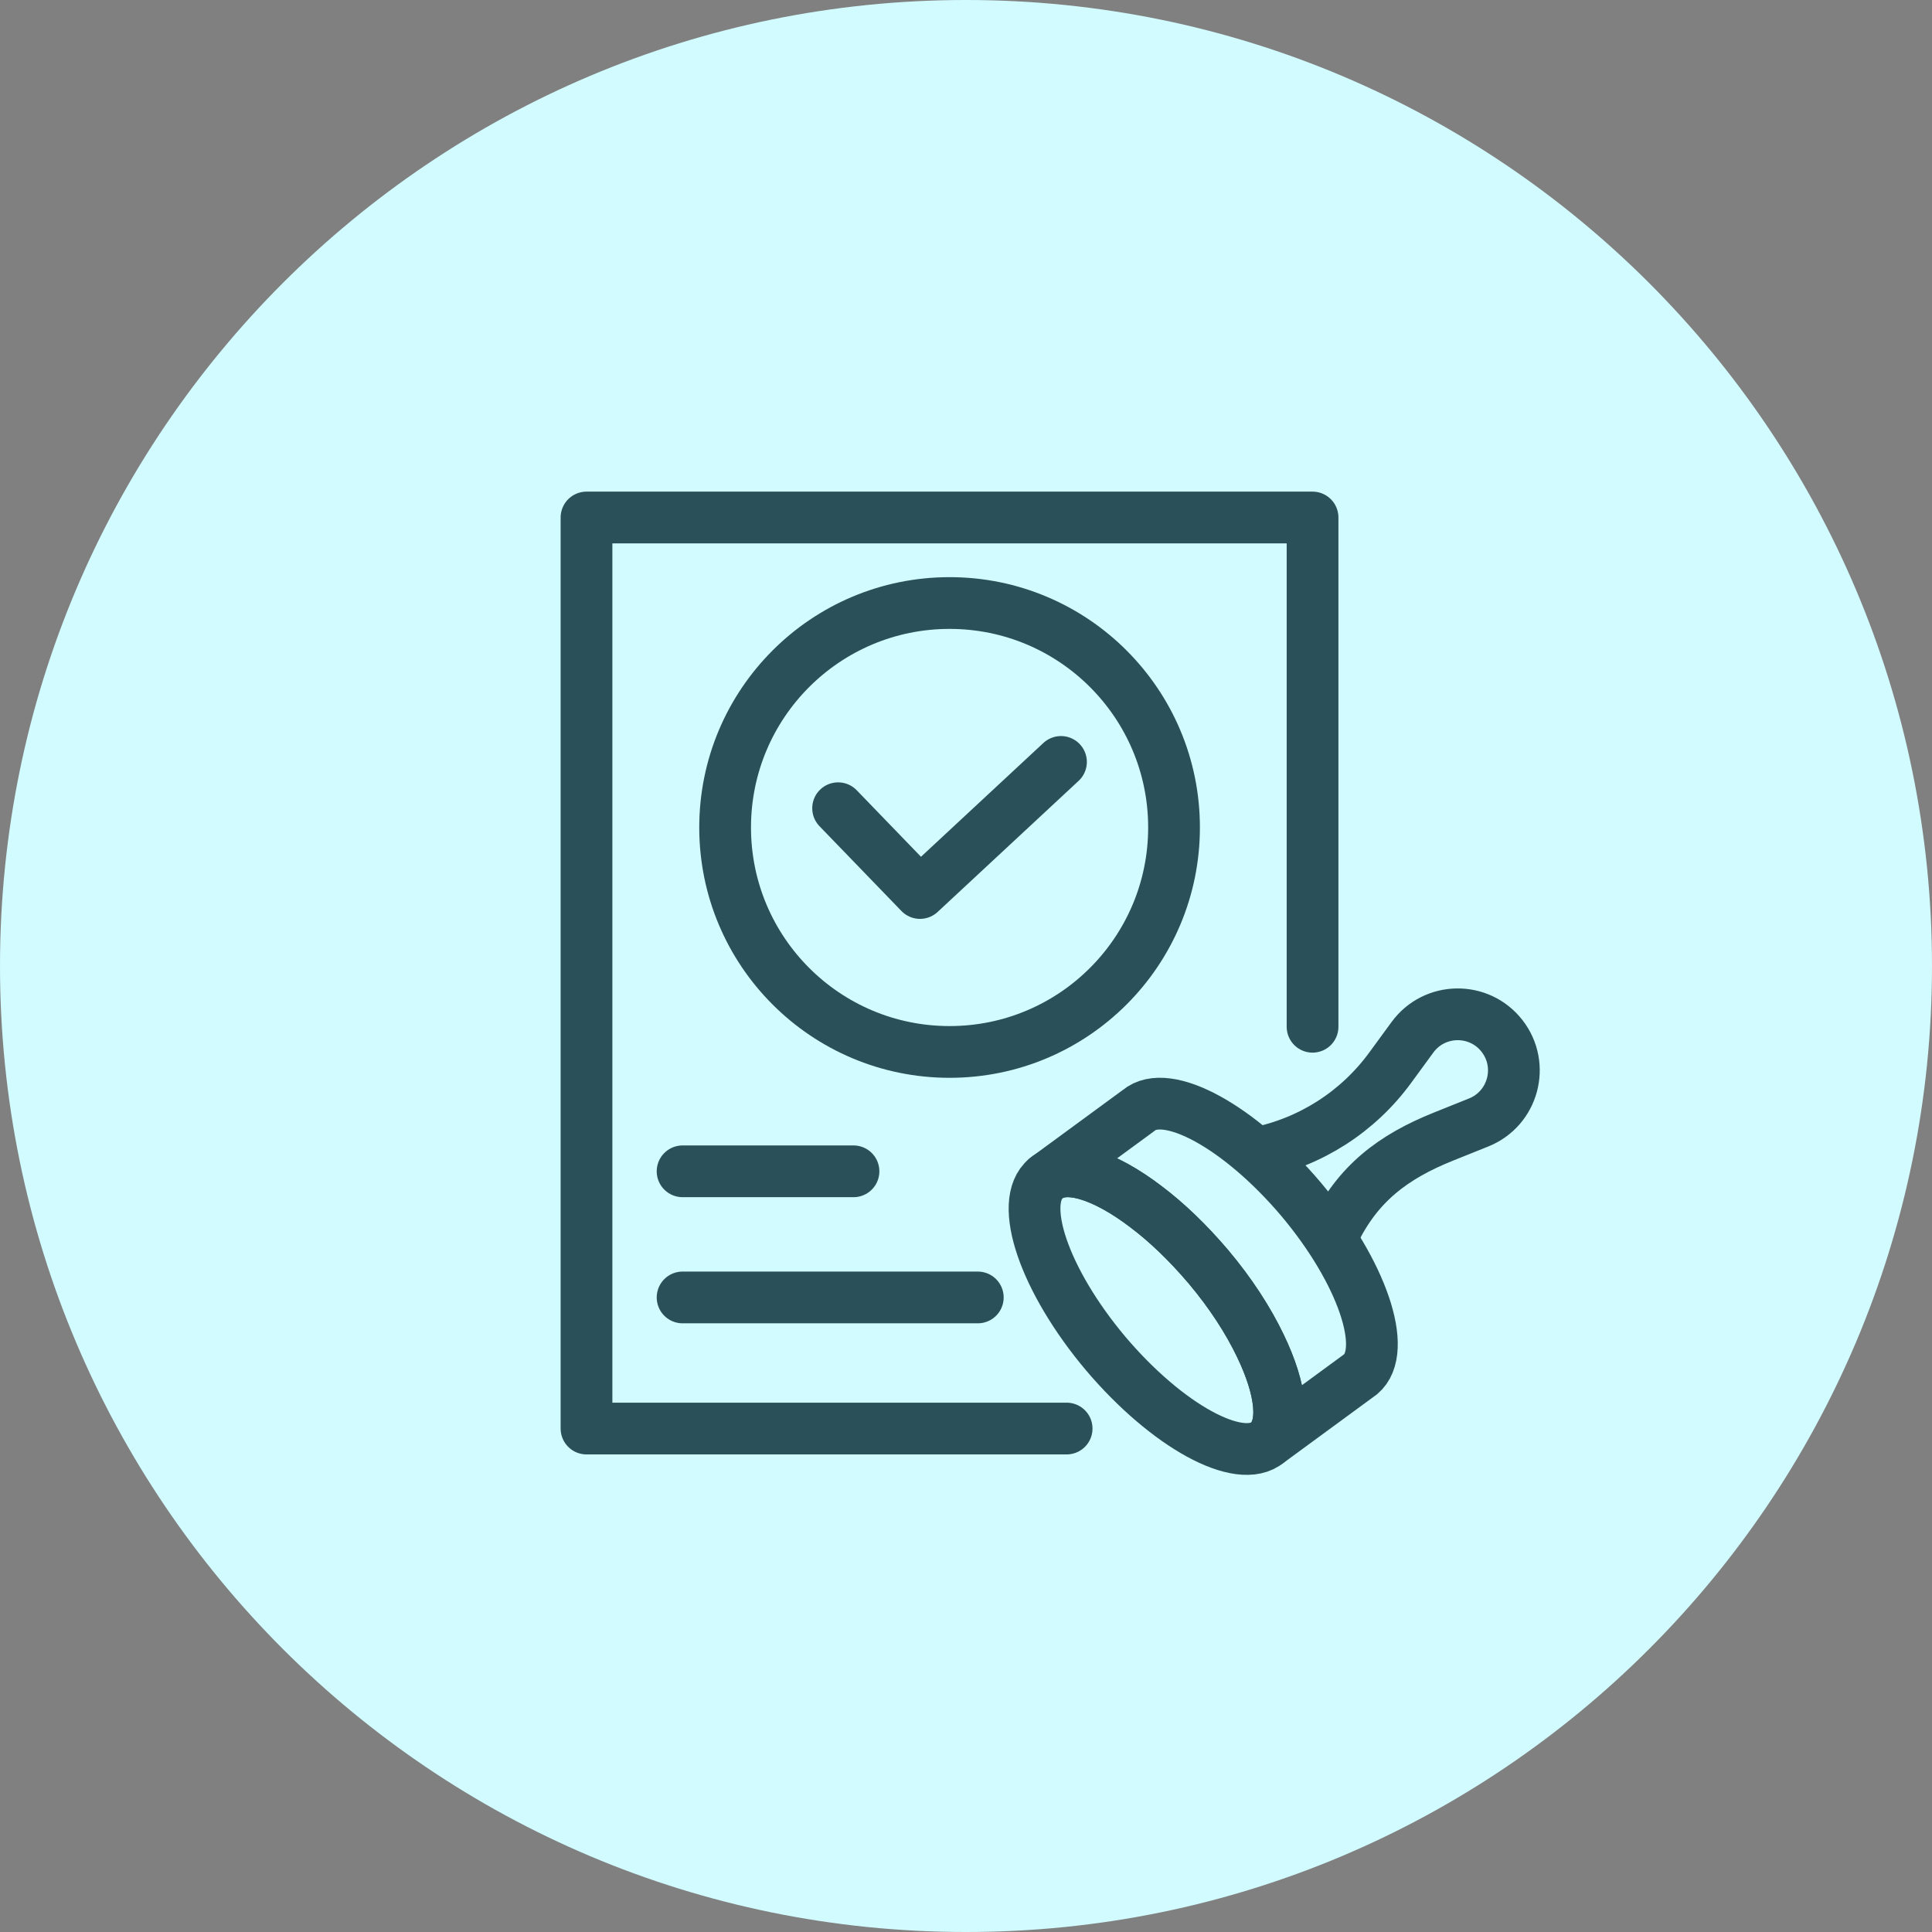
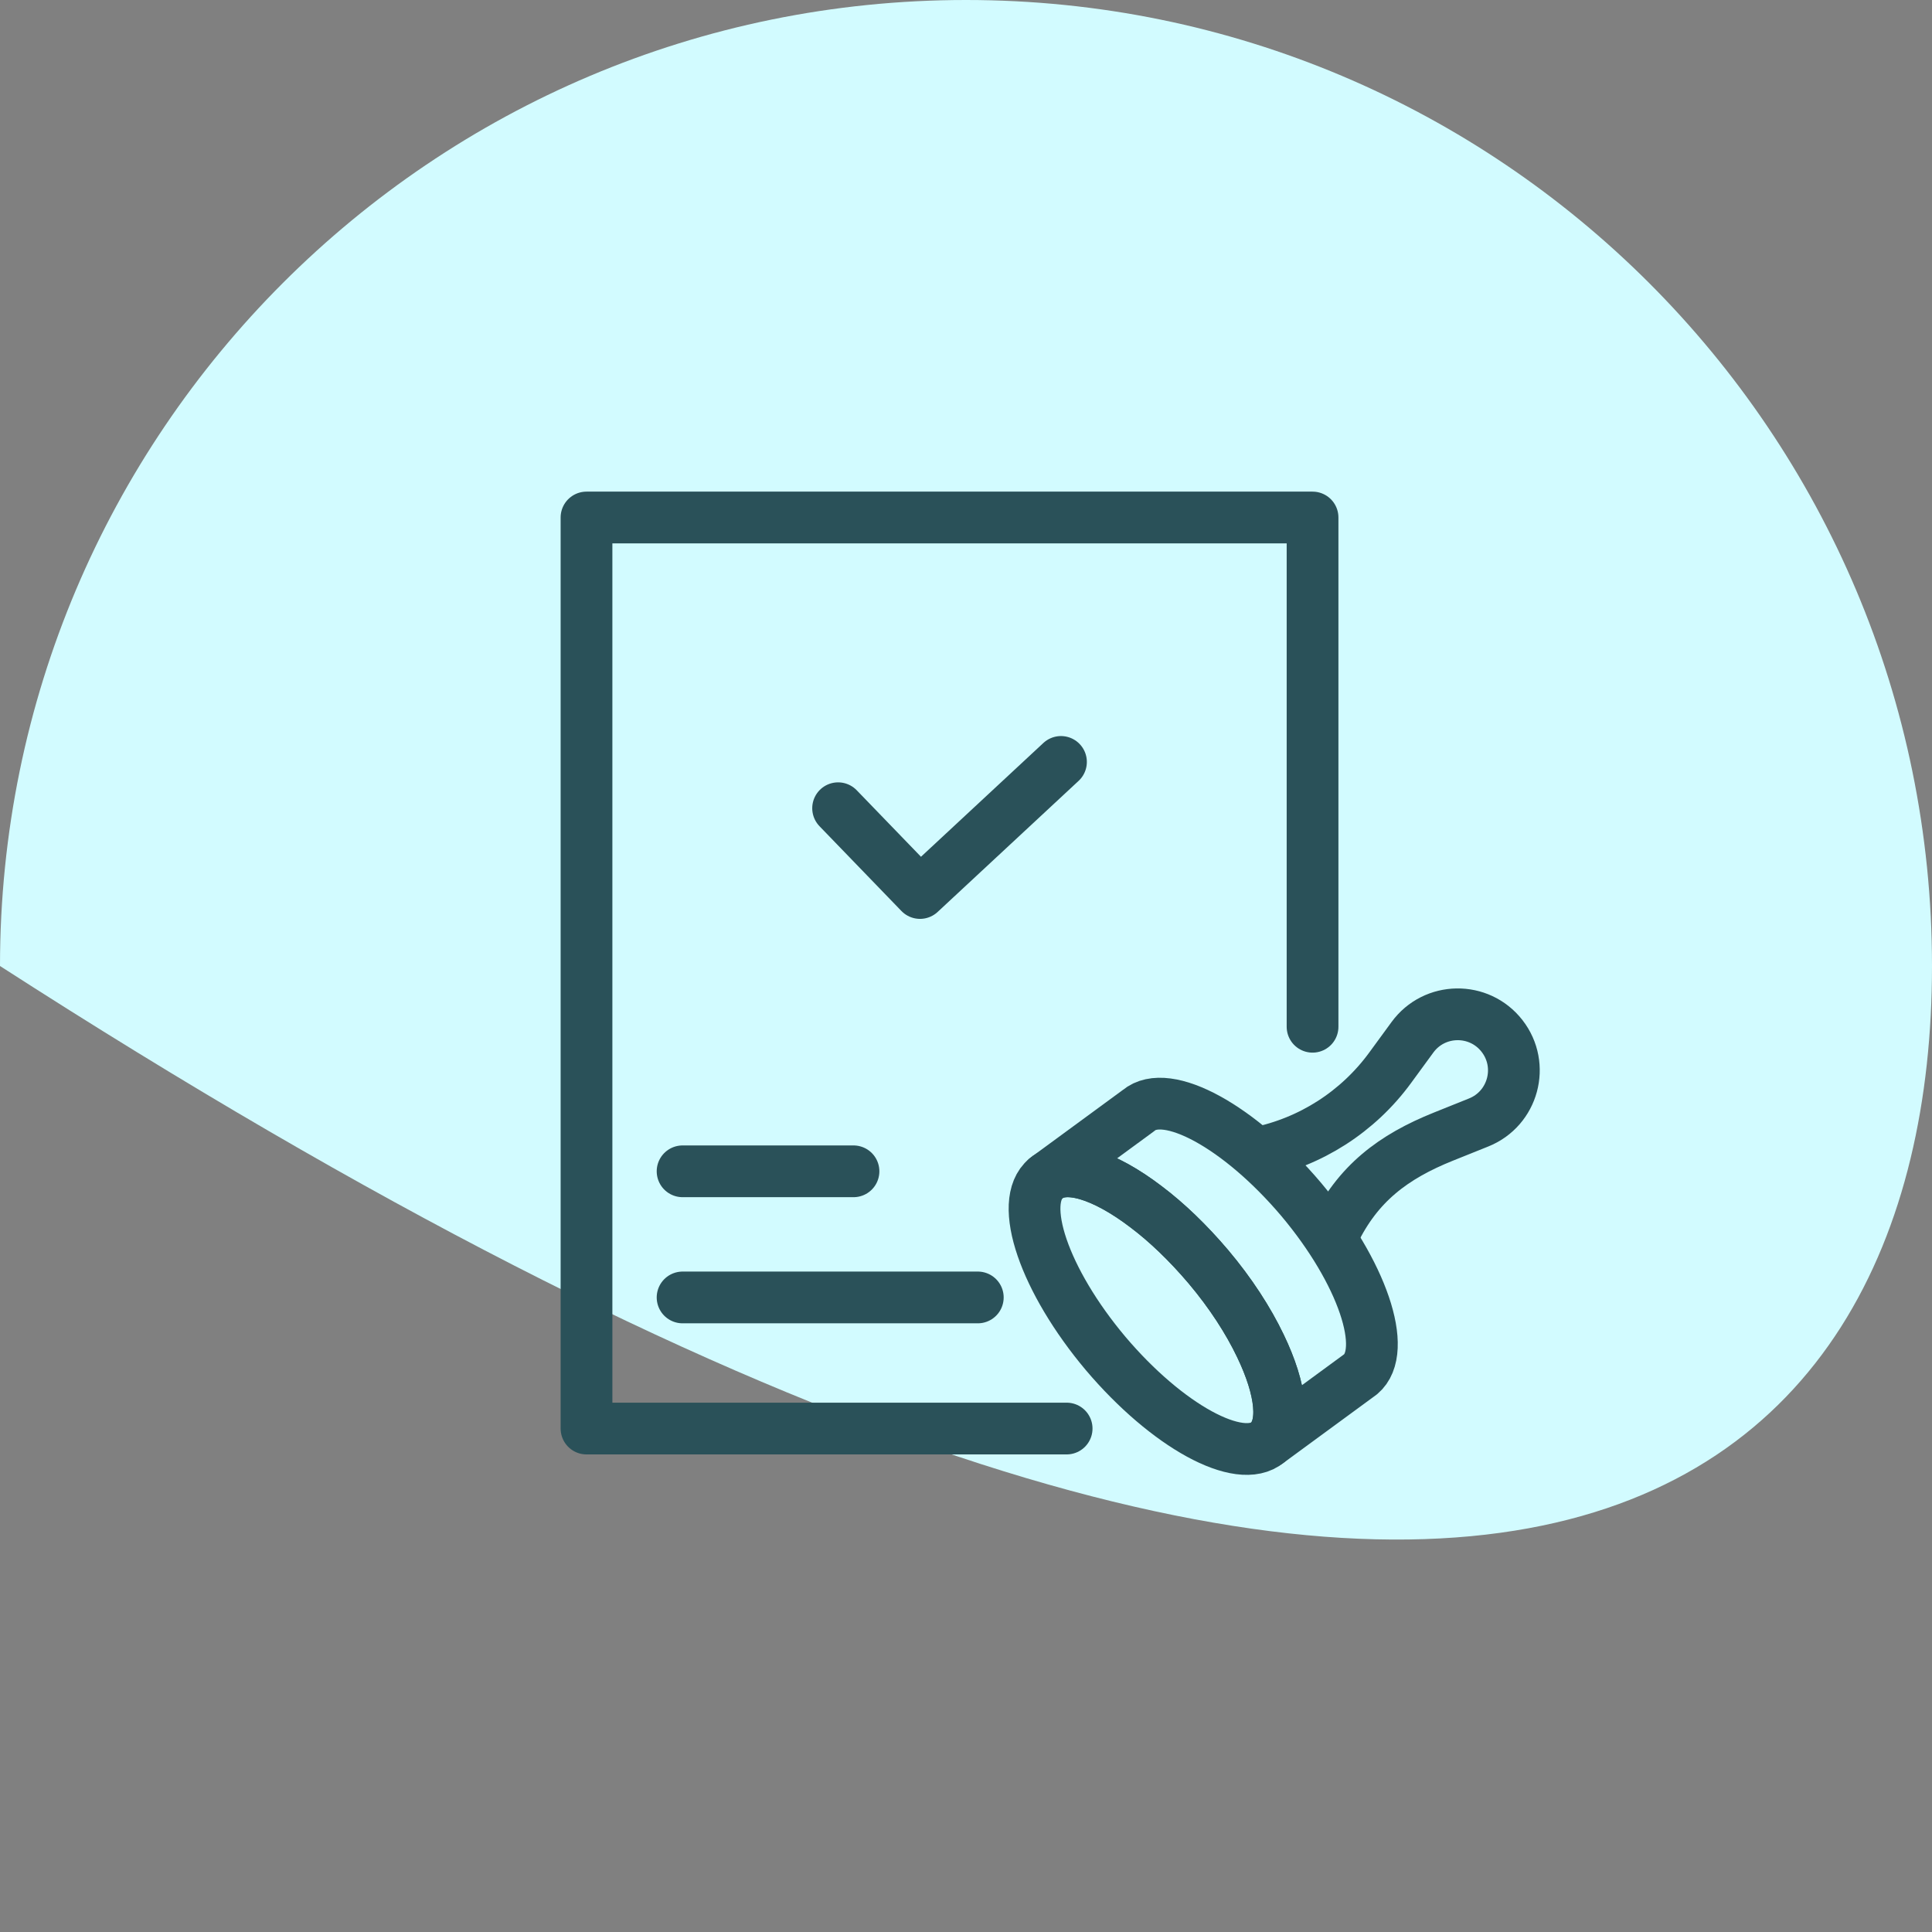
<svg xmlns="http://www.w3.org/2000/svg" width="56" height="56" viewBox="0 0 56 56" fill="none">
  <rect x="0" y="0" width="56" height="56" fill="#808080" stroke="none" />
  <g clip-path="url(#clip0_1381_63132)">
-     <path d="M56 28C56 12.536 43.464 0 28 0C12.536 0 0 12.536 0 28C0 43.464 12.536 56 28 56C43.464 56 56 43.464 56 28Z" fill="#D2FBFF" />
+     <path d="M56 28C56 12.536 43.464 0 28 0C12.536 0 0 12.536 0 28C43.464 56 56 43.464 56 28Z" fill="#D2FBFF" />
    <path d="M36.754 41.801C35.937 42.489 33.828 41.335 32.045 39.228C30.273 37.121 29.488 34.846 30.318 34.157C30.87 33.686 32.003 34.049 33.225 34.984C33.823 35.434 34.44 36.027 35.026 36.718C35.676 37.489 36.183 38.279 36.531 39.006C37.146 40.282 37.272 41.355 36.754 41.801Z" stroke="#2A5159" stroke-width="1.5" stroke-linecap="round" stroke-linejoin="round" />
    <path d="M39.439 39.833L36.755 41.801C37.273 41.355 37.147 40.282 36.532 39.006C36.184 38.279 35.677 37.489 35.027 36.718C34.441 36.027 33.824 35.434 33.226 34.984C32.004 34.049 30.871 33.686 30.318 34.157L33.003 32.188C33.82 31.5 35.929 32.655 37.712 34.761C39.484 36.868 40.257 39.144 39.439 39.833Z" stroke="#2A5159" stroke-width="1.5" stroke-linecap="round" stroke-linejoin="round" />
    <path d="M38.665 35.733C39.352 34.309 40.377 33.531 41.844 32.943L42.858 32.536C43.862 32.134 44.201 30.883 43.538 30.029C42.874 29.175 41.578 29.194 40.94 30.067L40.295 30.949C39.363 32.225 37.987 33.107 36.438 33.42" stroke="#2A5159" stroke-width="1.5" stroke-linecap="round" stroke-linejoin="round" />
-     <path d="M27.524 30.491C31.117 30.491 34.03 27.578 34.03 23.985C34.03 20.392 31.117 17.479 27.524 17.479C23.93 17.479 21.018 20.392 21.018 23.985C21.018 27.578 23.93 30.491 27.524 30.491Z" stroke="#2A5159" stroke-width="1.5" stroke-linecap="round" stroke-linejoin="round" />
    <path d="M38.045 29.761V15H17V41.407H30.917" stroke="#2A5159" stroke-width="1.5" stroke-linecap="round" stroke-linejoin="round" />
    <path d="M24.293 23.427L26.667 25.884L30.753 22.085" stroke="#2A5159" stroke-width="1.5" stroke-linecap="round" stroke-linejoin="round" />
    <path d="M19.785 33.951H24.739" stroke="#2A5159" stroke-width="1.5" stroke-linecap="round" stroke-linejoin="round" />
    <path d="M19.785 37.607H28.342" stroke="#2A5159" stroke-width="1.5" stroke-linecap="round" stroke-linejoin="round" />
  </g>
  <defs>
    <clipPath id="clip0_1381_63132">
      <rect width="56" height="56" fill="white" />
    </clipPath>
  </defs>
</svg>